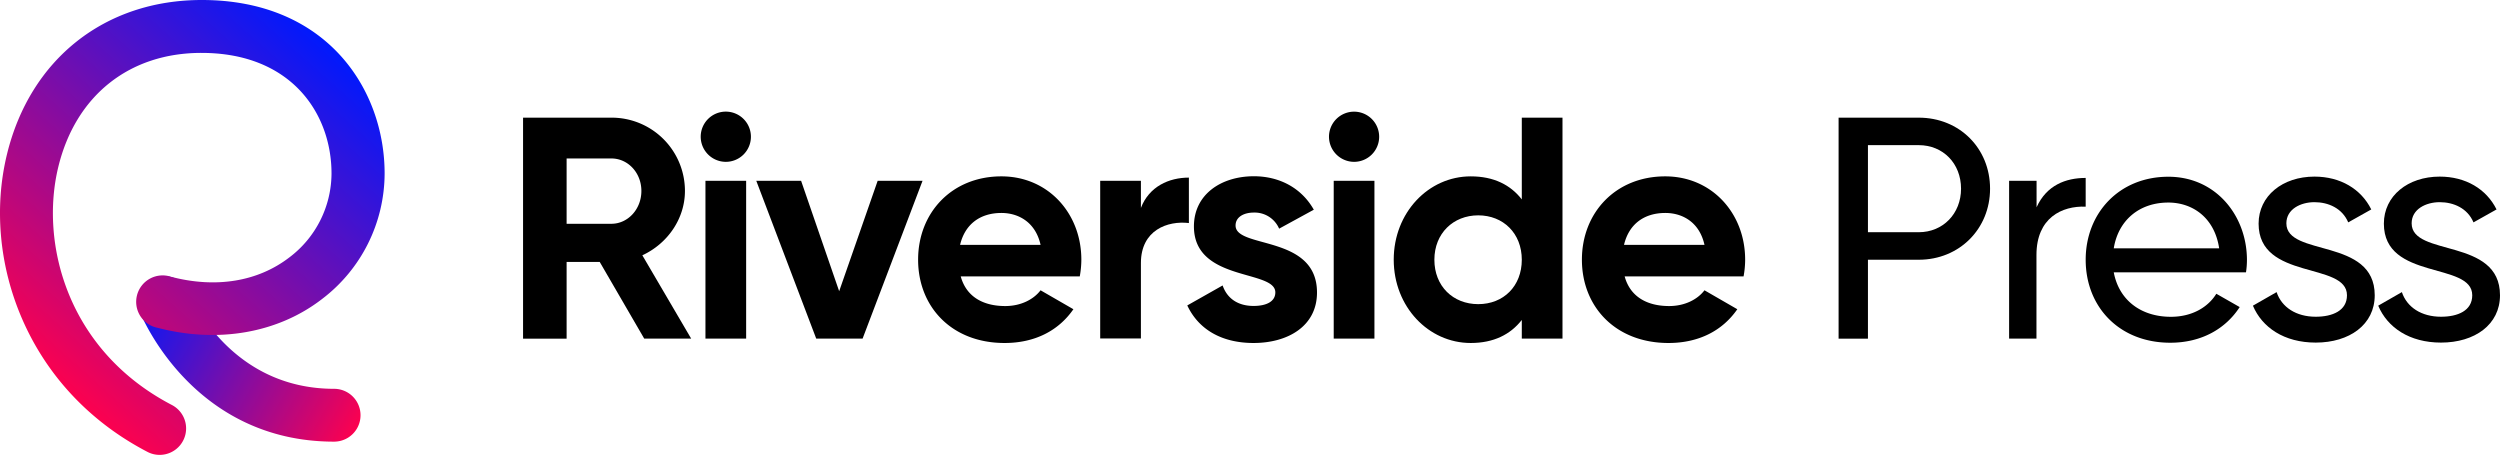
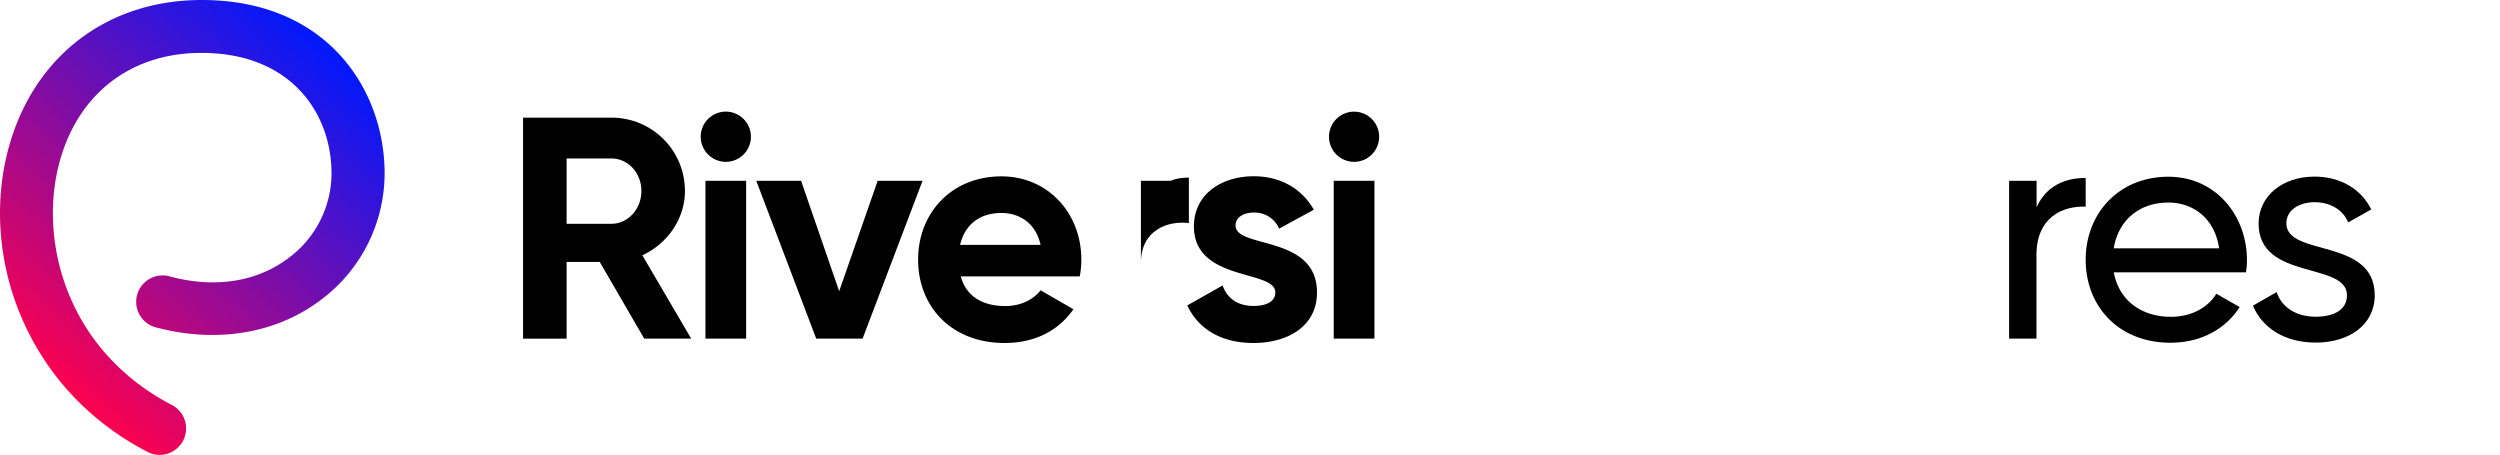
<svg xmlns="http://www.w3.org/2000/svg" xmlns:xlink="http://www.w3.org/1999/xlink" viewBox="0 0 1126.12 204.9">
  <defs>
    <style>.cls-1{fill:url(#Degradado_sin_nombre_22);}.cls-2{fill:url(#Degradado_sin_nombre_22-2);}</style>
    <linearGradient id="Degradado_sin_nombre_22" x1="159.33" y1="-4.86" x2="59.56" y2="53.25" gradientTransform="matrix(1, 0, 0, -1, 0, 190.69)" gradientUnits="userSpaceOnUse">
      <stop offset="0" stop-color="#fc014f" />
      <stop offset="1" stop-color="#0019fd" />
    </linearGradient>
    <linearGradient id="Degradado_sin_nombre_22-2" x1="14.02" y1="28.35" x2="143.67" y2="174.8" xlink:href="#Degradado_sin_nombre_22" />
  </defs>
  <g id="Capa_5" data-name="Capa 5">
-     <path class="cls-1" d="M150.5,198.94c-63.31,0-86.5-56-87.46-58.36a11.91,11.91,0,0,1,22.09-8.9c.77,1.88,18.47,43.46,65.37,43.46a11.9,11.9,0,1,1,0,23.8Z" />
    <path class="cls-2" d="M71.91,204.9a11.81,11.81,0,0,1-5.49-1.35C40.56,190.09,21,169.26,9.82,143.31-.35,119.68-2.71,93.44,3.16,69.42,13.63,26.6,47.25,0,90.88,0c56.6,0,82.37,40.5,82.37,78.13A71.19,71.19,0,0,1,145,134.74c-19.88,15.33-46.84,20-74,12.92a11.91,11.91,0,1,1,6-23c20.23,5.31,39.19,2.2,53.39-8.75a47.56,47.56,0,0,0,18.94-37.76c0-27-18.11-54.32-58.56-54.32C58.29,23.8,34.14,43,26.29,75.07c-8.44,34.5,4,82.81,51.12,107.35a11.91,11.91,0,0,1-5.5,22.48Z" />
  </g>
  <g id="Layer_2" data-name="Layer 2">
    <path d="M270.15,118H255.23v34.55H235.61V53h39.8a33,33,0,0,1,33.12,33c0,12.51-7.82,23.74-19.19,29l22,37.53H290.19Zm-14.92-17.2h20.18c7.39,0,13.5-6.53,13.5-14.78s-6.11-14.64-13.5-14.64H255.23Z" />
    <path d="M315.63,61.67A11.31,11.31,0,1,1,326.86,72.9,11.34,11.34,0,0,1,315.63,61.67Zm2.14,19.76H336.1v71.08H317.77Z" />
    <path d="M415.56,81.43l-27,71.08H367.66l-27-71.08h20.19L378,131.18l17.35-49.75Z" />
    <path d="M452.8,137.86c7.11,0,12.79-3,15.92-7.1l14.79,8.53c-6.69,9.66-17.35,15.21-31,15.21-23.88,0-38.95-16.35-38.95-37.53s15.21-37.53,37.53-37.53c21,0,36,16.63,36,37.53a42.87,42.87,0,0,1-.71,7.53H432.76C435.32,133.88,443.14,137.86,452.8,137.86Zm15.92-27.57c-2.27-10.24-10-14.36-17.62-14.36-9.81,0-16.49,5.26-18.63,14.36Z" />
-     <path d="M535.53,80v20.47c-9.53-1.14-21.61,3.13-21.61,18v34H495.58V81.43h18.34V93.66C517.62,84,526.57,80,535.53,80Z" />
+     <path d="M535.53,80v20.47c-9.53-1.14-21.61,3.13-21.61,18v34V81.43h18.34V93.66C517.62,84,526.57,80,535.53,80Z" />
    <path d="M593.24,131.75c0,15.35-13.37,22.75-28.57,22.75-14.22,0-24.74-6-29.86-16.92l15.92-9c2,5.82,6.83,9.23,13.94,9.23,5.82,0,9.8-2,9.8-6.11,0-10.37-36.67-4.69-36.67-29.71,0-14.5,12.37-22.6,27-22.6,11.51,0,21.46,5.26,27,15.07L576.18,103a12,12,0,0,0-11.37-7.25c-4.55,0-8.25,2-8.25,5.83C556.56,112.14,593.24,105.6,593.24,131.75Z" />
    <path d="M598.64,61.67A11.3,11.3,0,1,1,609.87,72.9,11.34,11.34,0,0,1,598.64,61.67Zm2.13,19.76h18.34v71.08H600.77Z" />
-     <path d="M703.82,53v99.51H685.49v-8.39c-5.12,6.54-12.65,10.38-23,10.38-19.05,0-34.69-16.35-34.69-37.53s15.64-37.53,34.69-37.53c10.38,0,17.91,3.84,23,10.38V53Zm-18.33,64c0-11.94-8.39-20-19.62-20s-19.76,8.1-19.76,20,8.39,20,19.76,20S685.49,128.91,685.49,117Z" />
-     <path d="M751.86,137.86c7.11,0,12.8-3,15.92-7.1l14.79,8.53c-6.68,9.66-17.34,15.21-31,15.21-23.88,0-39-16.35-39-37.53s15.21-37.53,37.53-37.53c21,0,36,16.63,36,37.53a41.94,41.94,0,0,1-.71,7.53H731.82C734.38,133.88,742.2,137.86,751.86,137.86Zm15.92-27.57c-2.27-10.24-9.95-14.36-17.62-14.36-9.81,0-16.49,5.26-18.62,14.36Z" />
-     <path d="M896.42,85c0,18.05-13.79,32-32.12,32H841.41v35.54H828.19V53H864.3C882.63,53,896.42,66.79,896.42,85Zm-13.07,0c0-11.38-8.11-19.62-19.05-19.62H841.41V104.6H864.3C875.24,104.6,883.35,96.22,883.35,85Z" />
    <path d="M939.49,80.15V93.09c-10.66-.43-22.17,5-22.17,21.75v37.67H905V81.43h12.37V93.37C921.87,83.42,930.54,80.15,939.49,80.15Z" />
    <path d="M977.87,142.7c9.81,0,16.91-4.55,20.47-10.38l10.52,6c-6.26,9.67-17.06,16.06-31.27,16.06-22.89,0-38.1-16.06-38.1-37.38,0-21,15.07-37.39,37.24-37.39,21.47,0,35.4,17.63,35.4,37.53a36.82,36.82,0,0,1-.43,5.54H952.14C954.56,135.45,964.65,142.7,977.87,142.7Zm-25.73-30.85h47.48c-2.13-14.07-12.23-20.61-22.89-20.61C963.37,91.24,954.13,99.49,952.14,111.85Z" />
    <path d="M1069.69,133c0,13.22-11.37,21.32-26.58,21.32-14.21,0-24.16-6.82-28.29-16.63l10.67-6.11c2.27,6.82,8.81,11.09,17.62,11.09,7.54,0,14.08-2.7,14.08-9.67,0-15.21-39.81-6.54-39.81-32.27,0-12.5,10.81-21.18,25.16-21.18,11.66,0,21,5.55,25.59,14.79l-10.38,5.83c-2.7-6.4-9-9.1-15.21-9.1s-12.65,3.13-12.65,9.52C1029.89,115.83,1069.69,106.88,1069.69,133Z" />
-     <path d="M1126.12,133c0,13.22-11.37,21.32-26.58,21.32-14.21,0-24.16-6.82-28.28-16.63l10.66-6.11c2.27,6.82,8.81,11.09,17.62,11.09,7.54,0,14.08-2.7,14.08-9.67,0-15.21-39.81-6.54-39.81-32.27,0-12.5,10.81-21.18,25.16-21.18,11.66,0,21,5.55,25.59,14.79l-10.38,5.83c-2.7-6.4-9-9.1-15.21-9.1s-12.65,3.13-12.65,9.52C1086.32,115.83,1126.12,106.88,1126.12,133Z" />
  </g>
</svg>